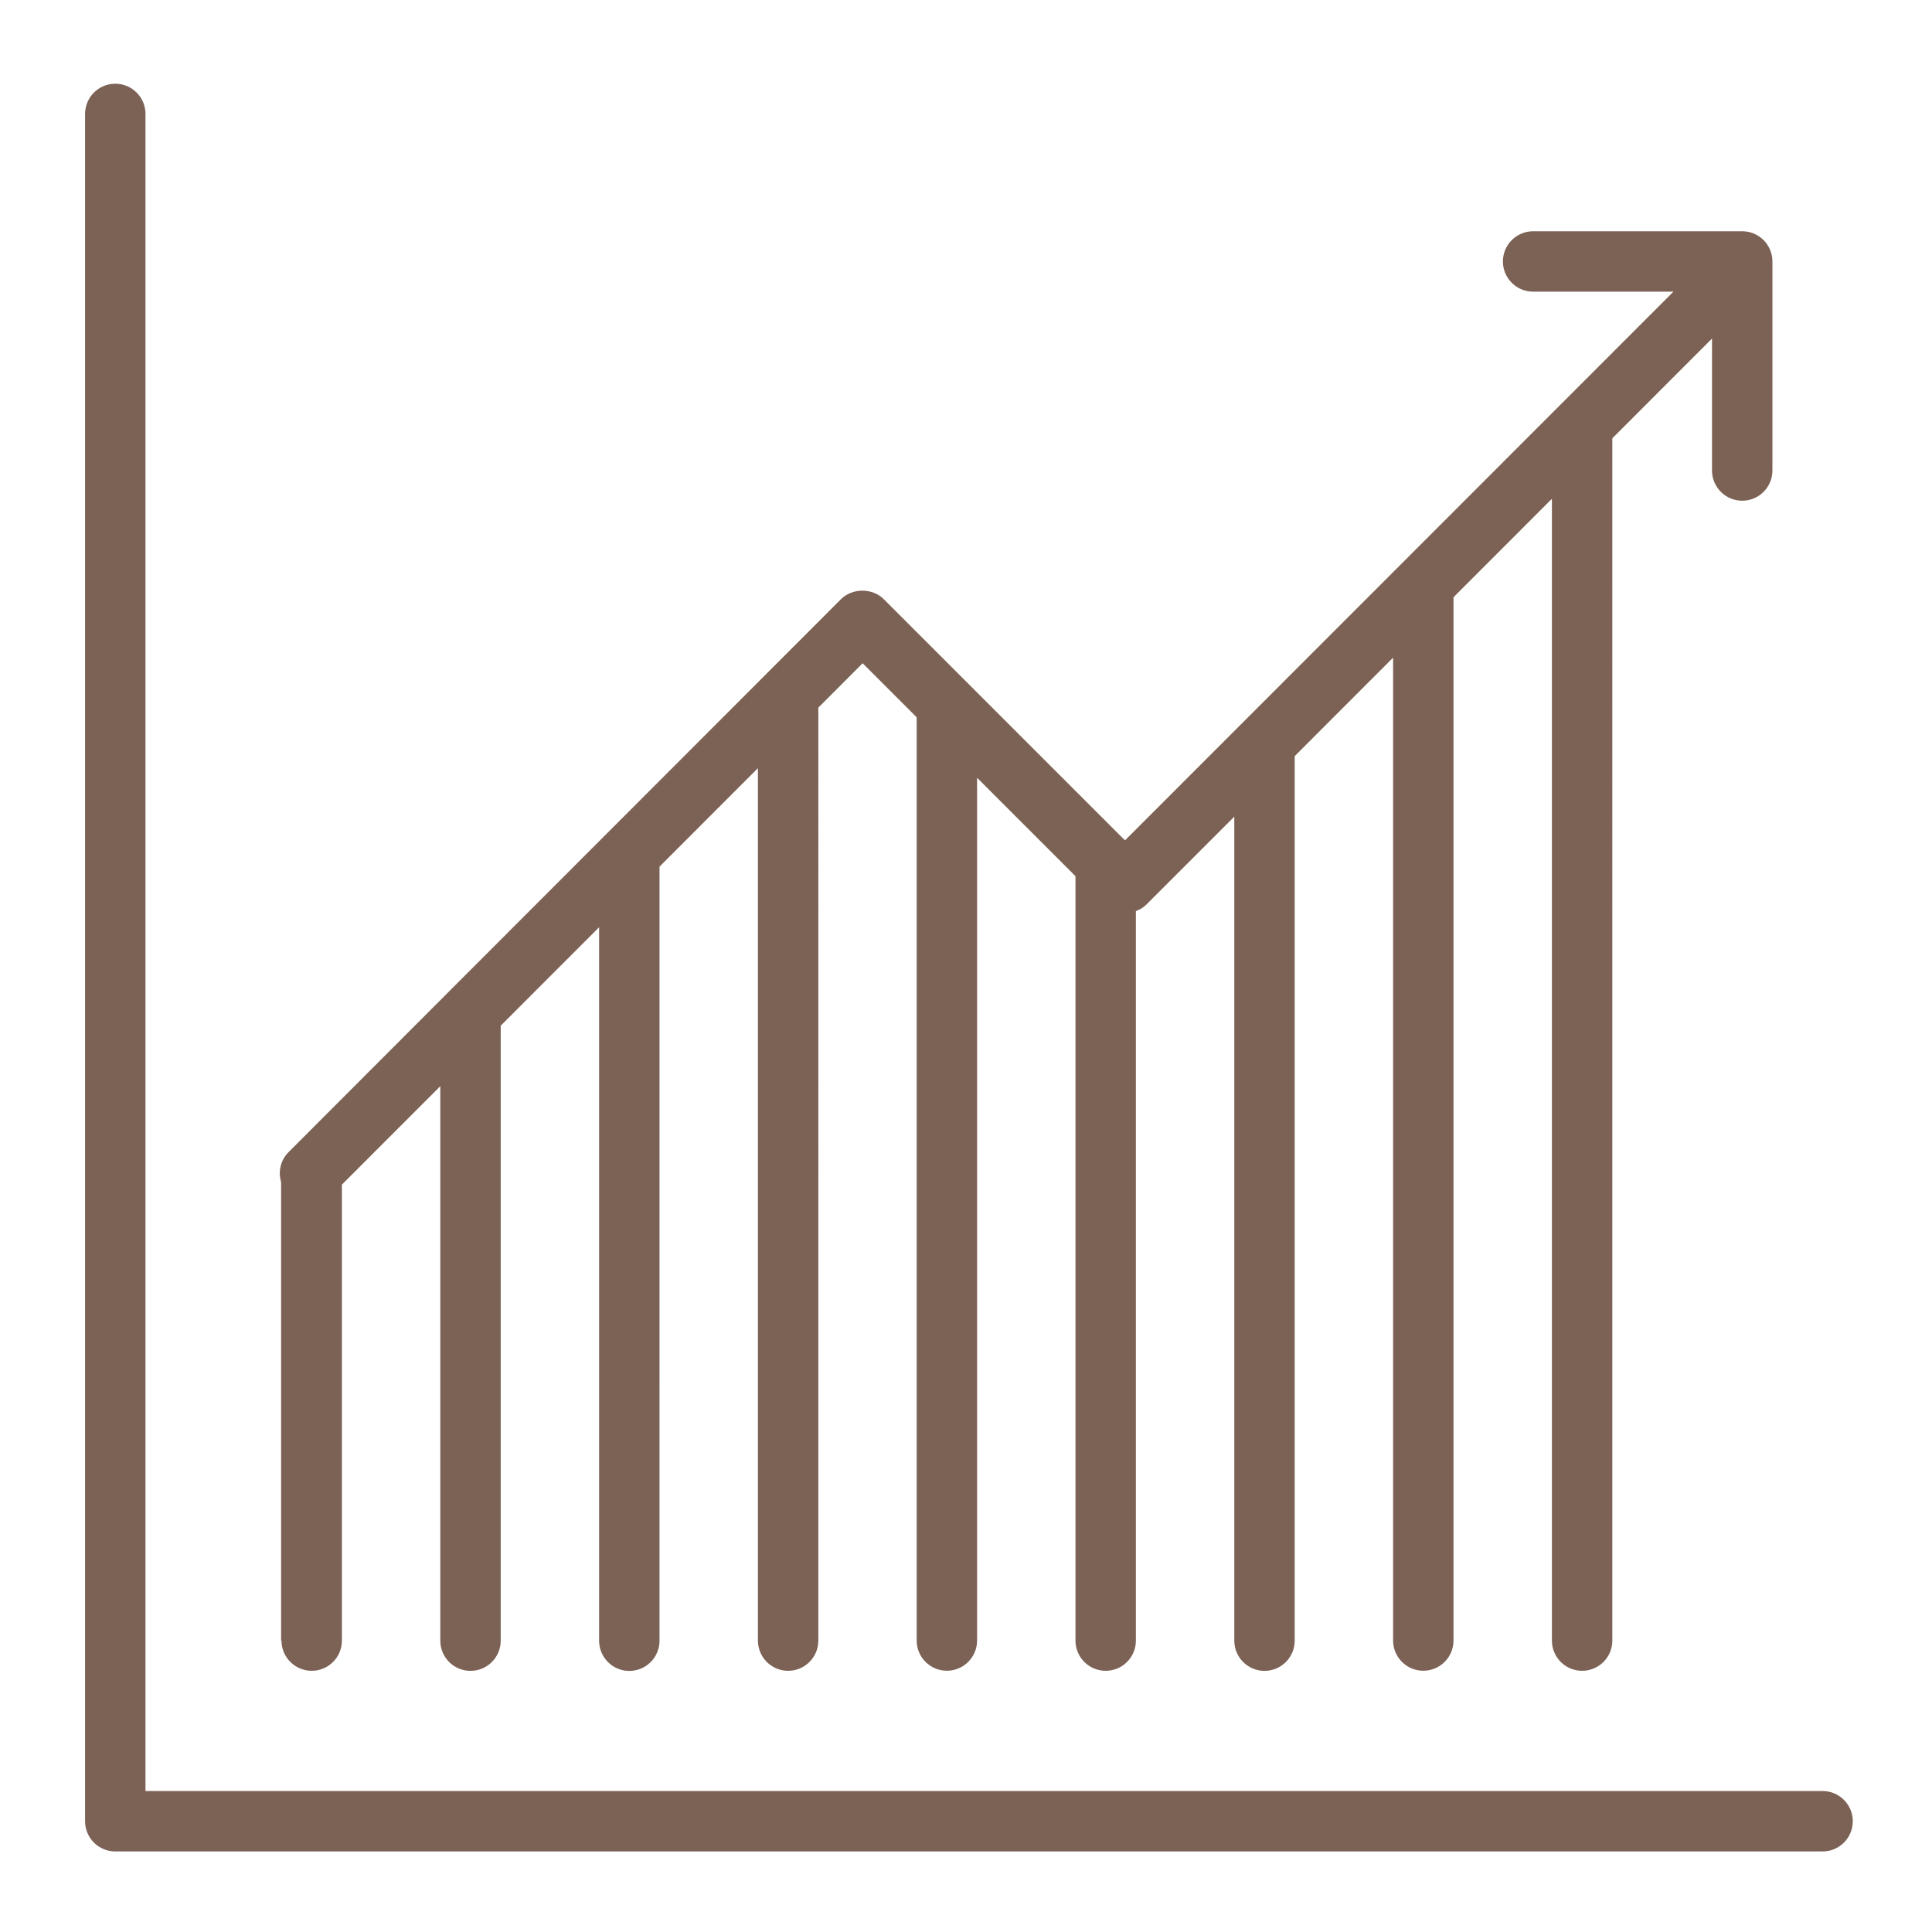
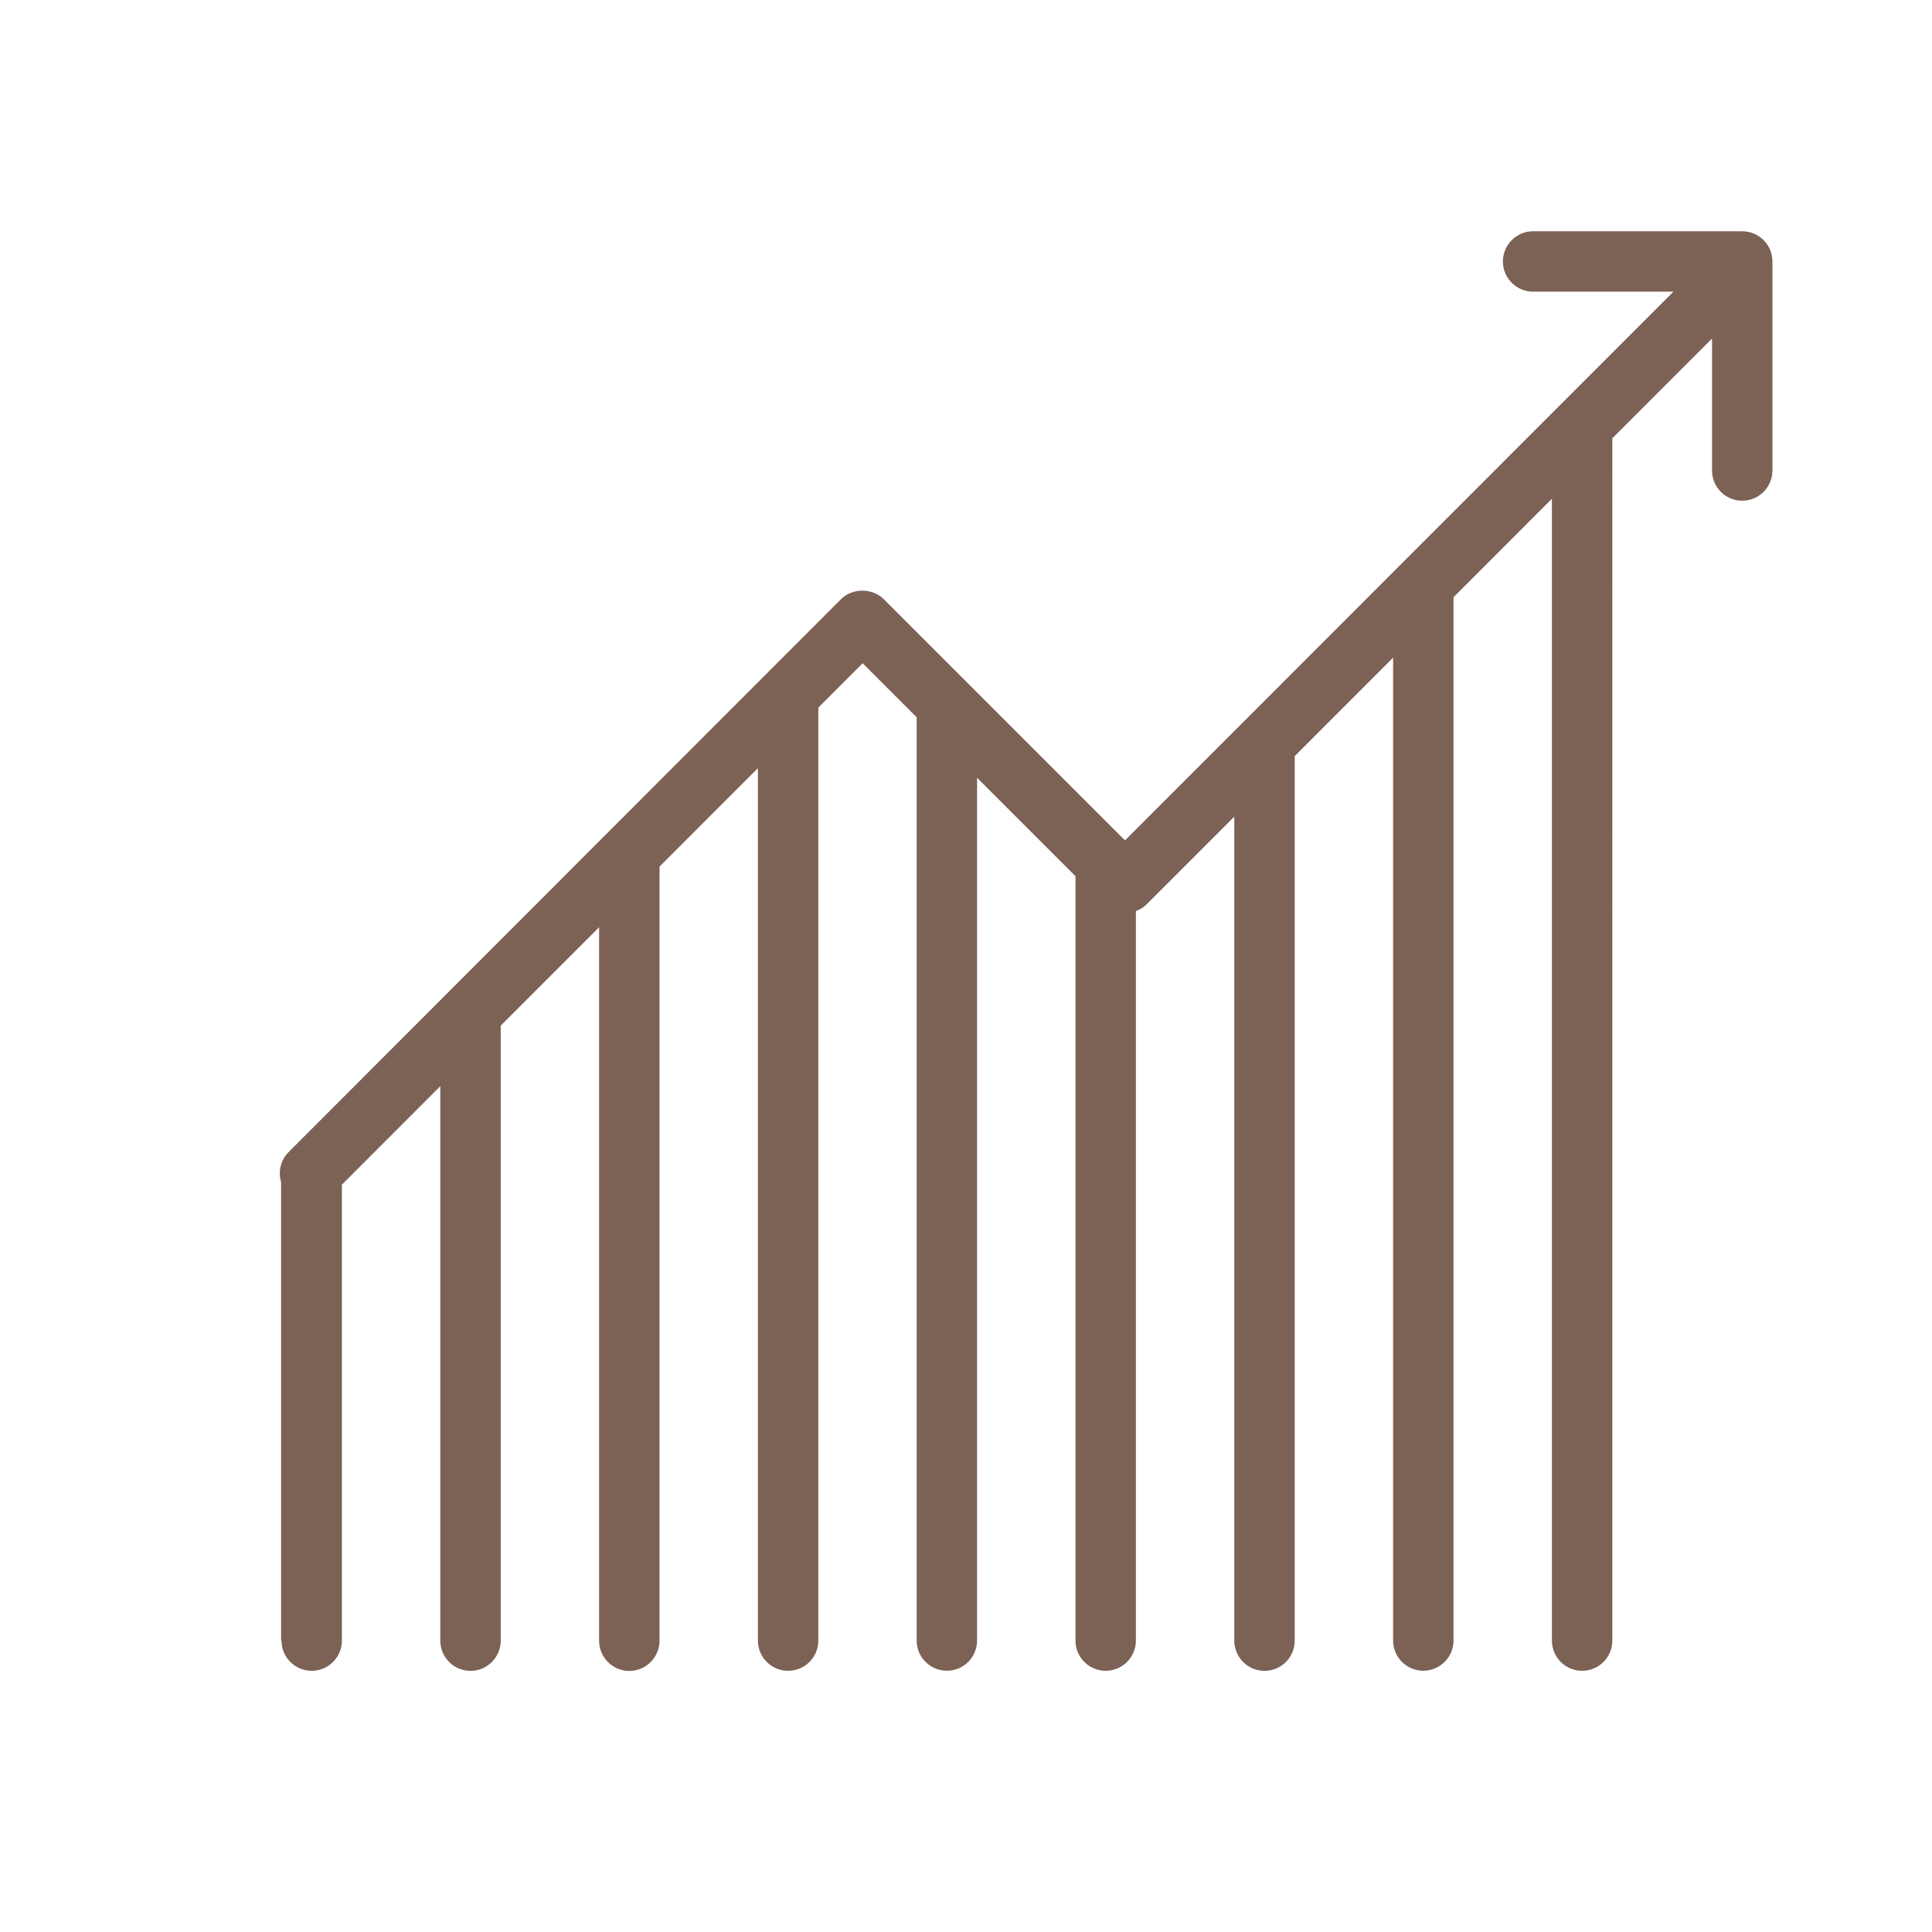
<svg xmlns="http://www.w3.org/2000/svg" version="1.1" id="Layer_1" x="0px" y="0px" viewBox="0 0 300 300" style="enable-background:new 0 0 300 300;" xml:space="preserve">
  <style type="text/css">
	.st0{fill:#7C6155;}
</style>
  <g>
    <path class="st0" d="M43.71,254.75c0,2.59,2.1,4.69,4.69,4.69c2.59,0,4.69-2.1,4.69-4.69v-70.8l15.28-15.29v86.1   c0,2.59,2.1,4.69,4.69,4.69c2.59,0,4.69-2.1,4.69-4.69v-95.49l15.28-15.29v110.79c0,2.59,2.1,4.69,4.69,4.69   c2.59,0,4.69-2.1,4.69-4.69V134.57l15.28-15.29v135.47c0,2.59,2.1,4.69,4.69,4.69c2.59,0,4.69-2.1,4.69-4.69V109.88l6.88-6.89   l8.39,8.39v143.36c0,2.59,2.1,4.69,4.69,4.69s4.69-2.1,4.69-4.69V120.77l15.28,15.28v118.7c0,2.59,2.1,4.69,4.69,4.69   c2.59,0,4.69-2.1,4.69-4.69V141.47c0.61-0.22,1.17-0.55,1.64-1.02l13.64-13.64v127.95c0,2.59,2.1,4.69,4.69,4.69   s4.69-2.1,4.69-4.69V117.41l15.28-15.29v152.62c0,2.59,2.1,4.69,4.69,4.69s4.69-2.1,4.69-4.69V92.74l15.28-15.29v177.3   c0,2.59,2.1,4.69,4.69,4.69c2.59,0,4.69-2.1,4.69-4.69V68.06l15.48-15.49v20.49c0,2.59,2.1,4.69,4.69,4.69s4.69-2.1,4.69-4.69   V41.29c0-0.03,0-0.06,0-0.1V40.6c0-2.59-2.1-4.69-4.69-4.69h-32.47c-2.59,0-4.69,2.1-4.69,4.69s2.1,4.69,4.69,4.69h21.79   l-85.14,85.18c-0.08-0.07-0.16-0.14-0.25-0.2l-37.23-37.23c-1.76-1.76-4.88-1.76-6.64,0l-36.24,36.27c0,0,0,0,0,0l-24.65,24.67   c-0.01,0.01-0.02,0.02-0.03,0.03l-24.87,24.9c-1.26,1.26-1.63,3.06-1.15,4.66V254.75z" />
-     <path class="st0" d="M283.01,278.11H22.59V17.69c0-2.59-2.1-4.69-4.69-4.69s-4.69,2.1-4.69,4.69v265.11c0,2.59,2.1,4.69,4.69,4.69   h265.11c2.59,0,4.69-2.1,4.69-4.69C287.7,280.22,285.6,278.11,283.01,278.11z" />
  </g>
</svg>